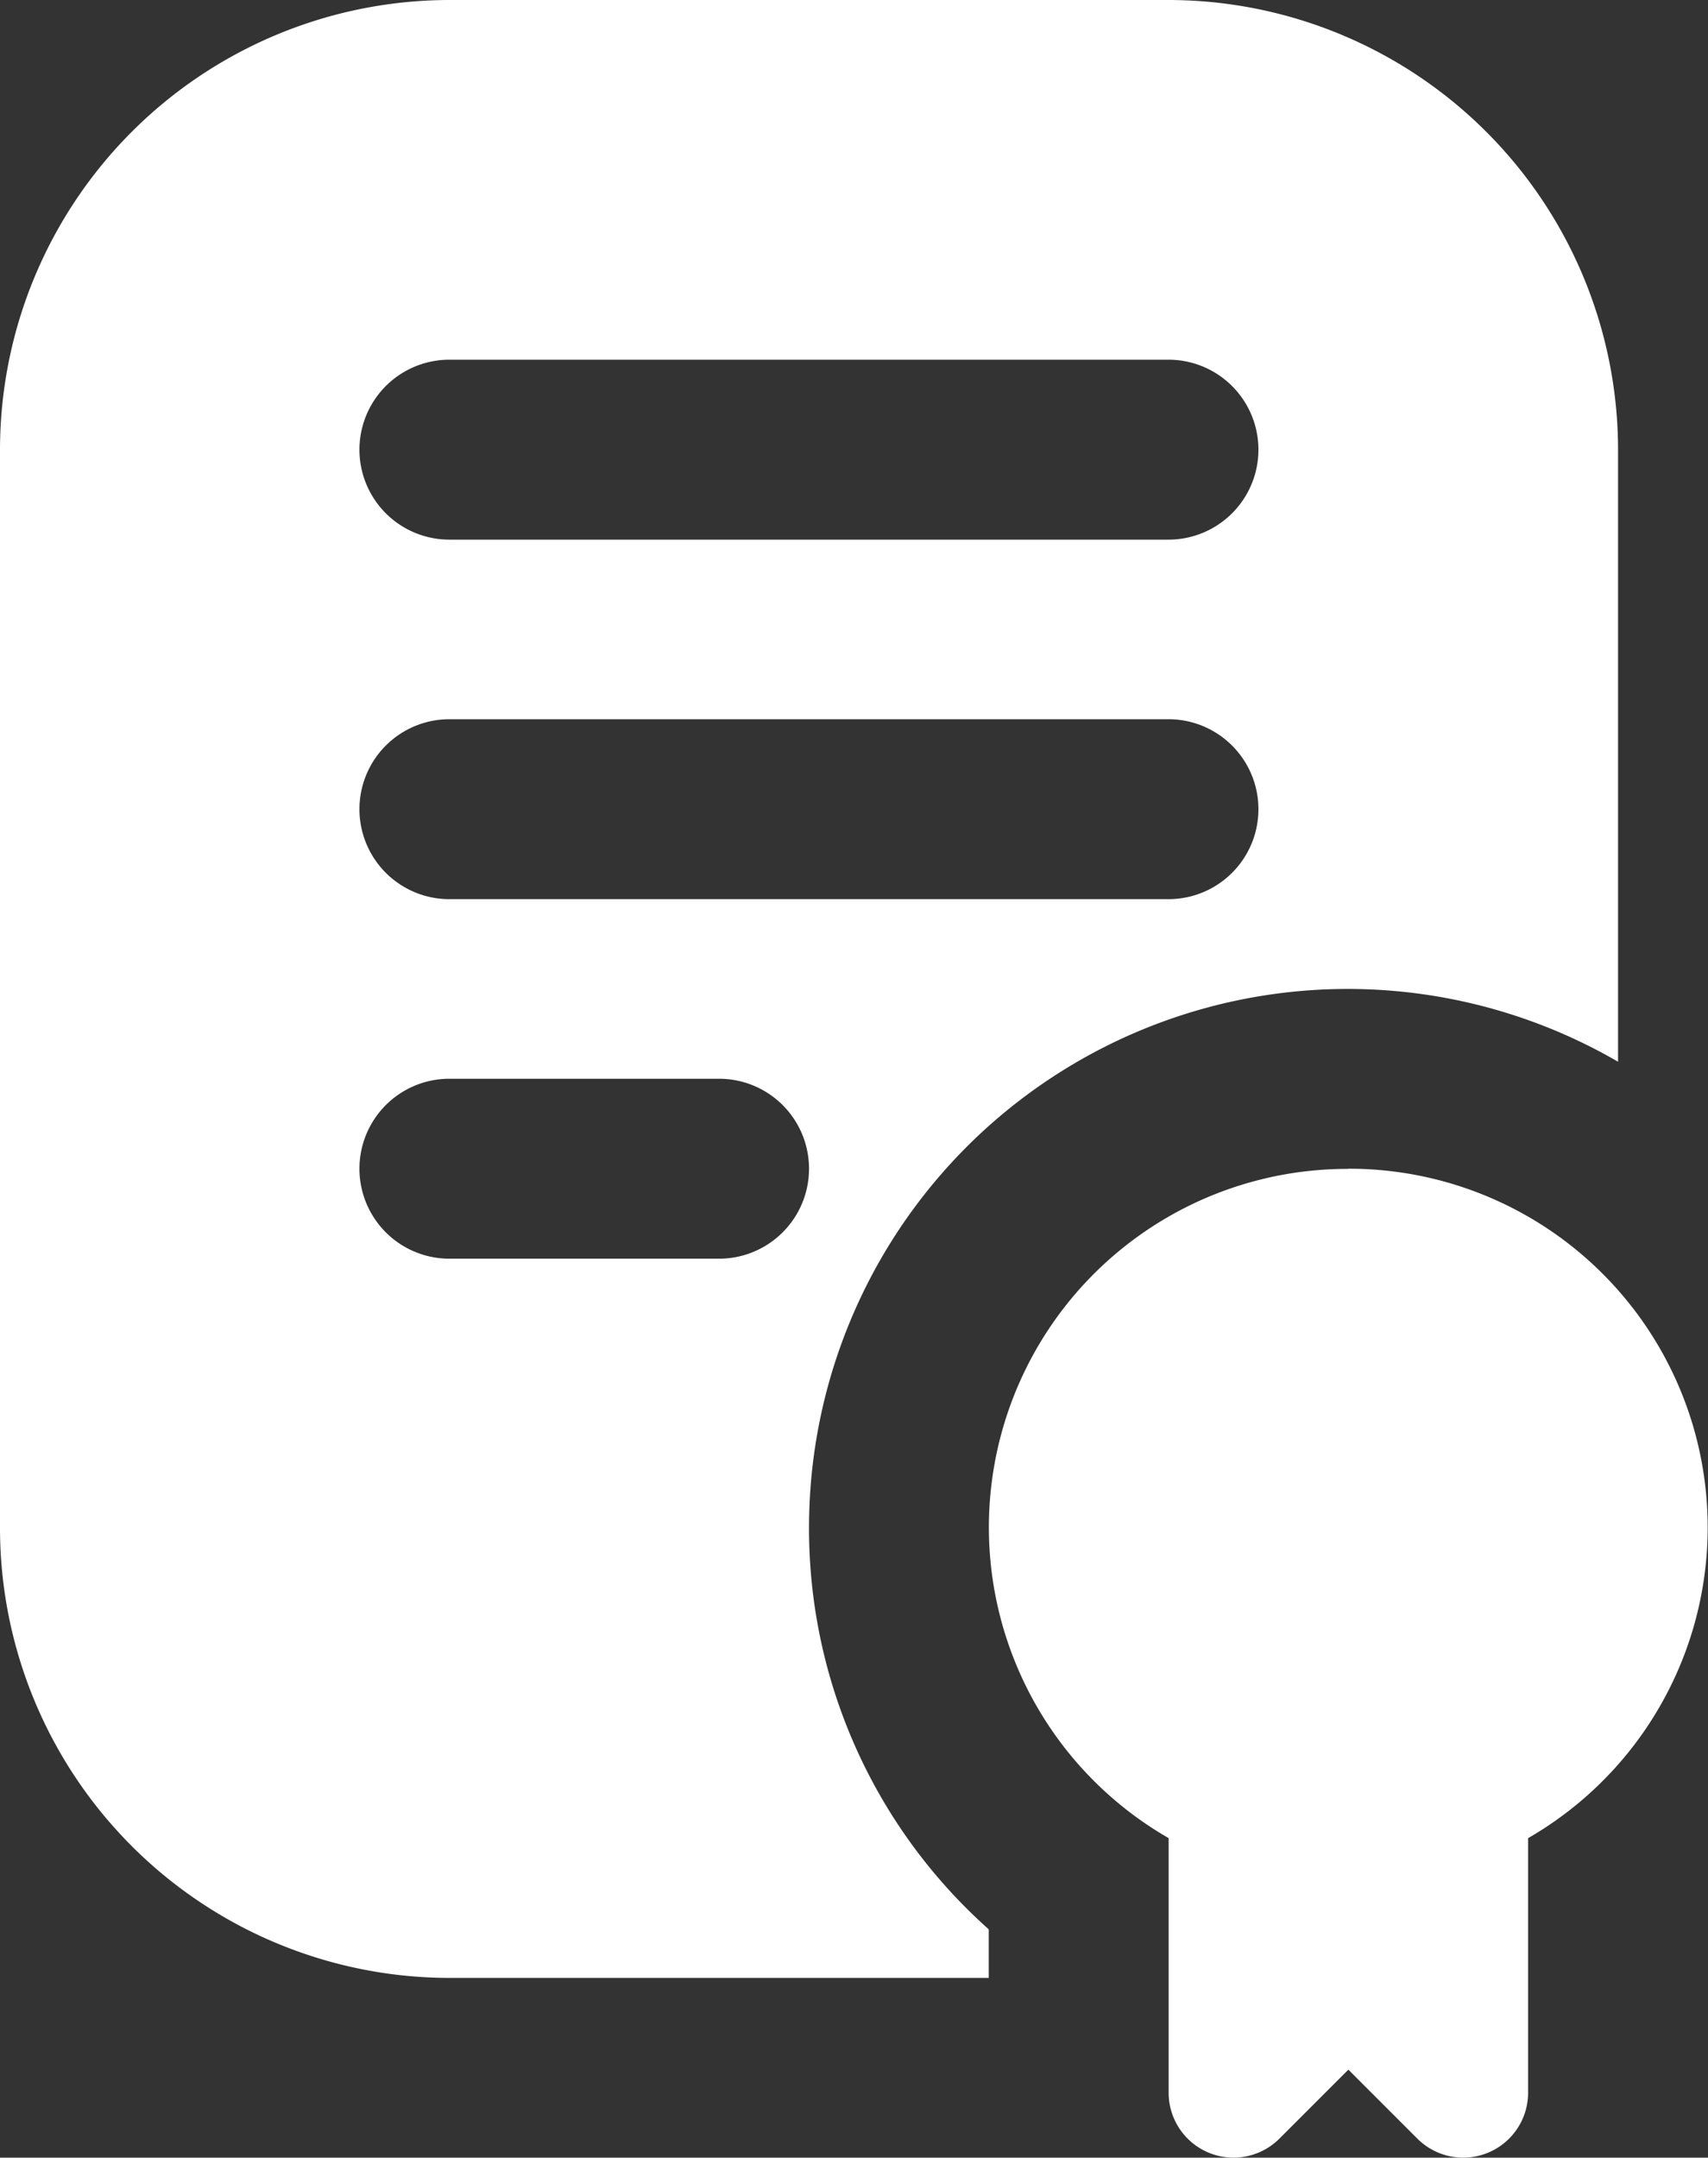
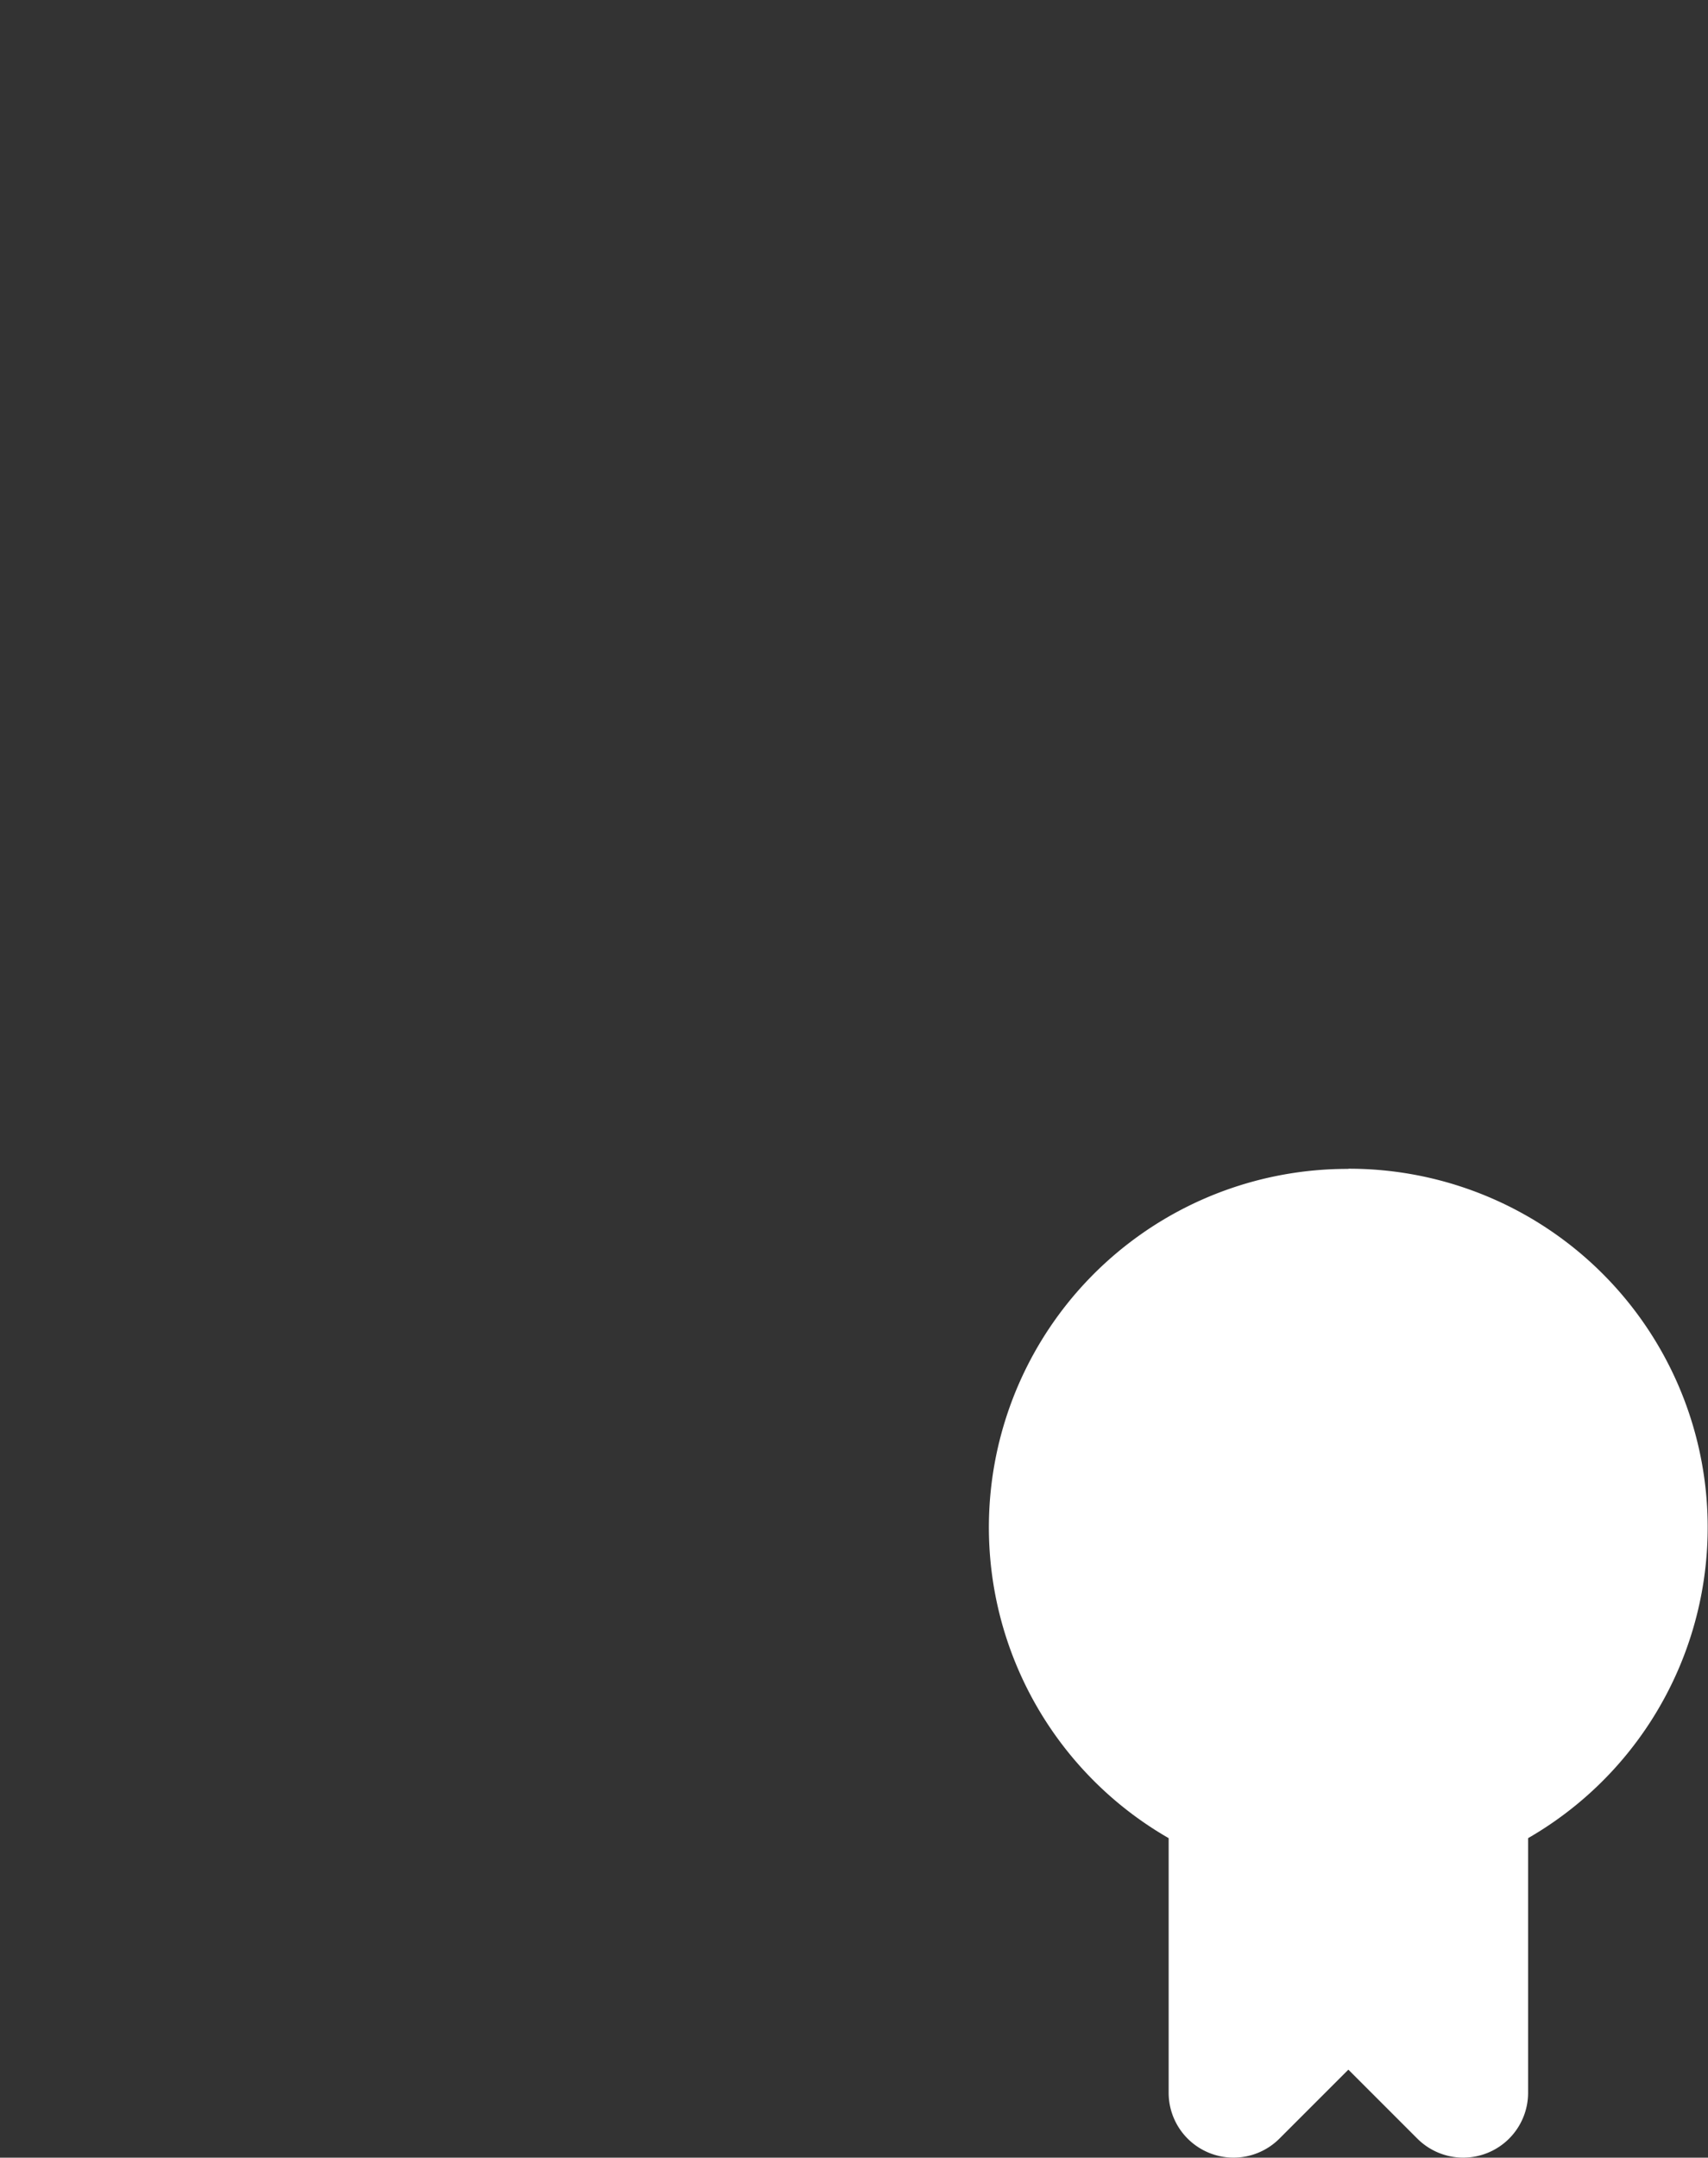
<svg xmlns="http://www.w3.org/2000/svg" id="prefix__Camada_2" data-name="Camada 2" viewBox="0 0 97.41 123.03">
  <rect x="0" y="0" width="97.41" height="123.03" fill="#333333" stroke="none" />
  <defs>
    <style>.prefix__cls-1{fill:#FFFFFF}</style>
  </defs>
  <g id="prefix__Camada_1-2" data-name="Camada 1">
    <path class="prefix__cls-1" d="M76.9 66.65a20.44 20.44 0 0 0-10.25 38.16v14.52a3.7 3.7 0 0 0 6.31 2.62l3.94-3.94 3.94 3.94a3.7 3.7 0 0 0 6.31-2.62v-14.52A20.45 20.45 0 0 0 76.9 66.64Z" />
-     <path class="prefix__cls-1" d="M46.14 87.15a30.72 30.72 0 0 1 46.14-26.61V25.63A25.66 25.66 0 0 0 66.65 0H25.63A25.66 25.66 0 0 0 0 25.63v61.52a25.66 25.66 0 0 0 25.63 25.63h30.76v-2.77a30.6 30.6 0 0 1-10.25-22.87ZM25.63 20.51h41.01a5.13 5.13 0 0 1 0 10.26H25.63a5.13 5.13 0 0 1 0-10.26m0 20.5h41.01a5.13 5.13 0 0 1 0 10.26H25.63a5.13 5.13 0 0 1 0-10.26m15.38 30.76H25.63a5.13 5.13 0 0 1 0-10.26h15.38a5.13 5.13 0 0 1 0 10.26" />
  </g>
</svg>